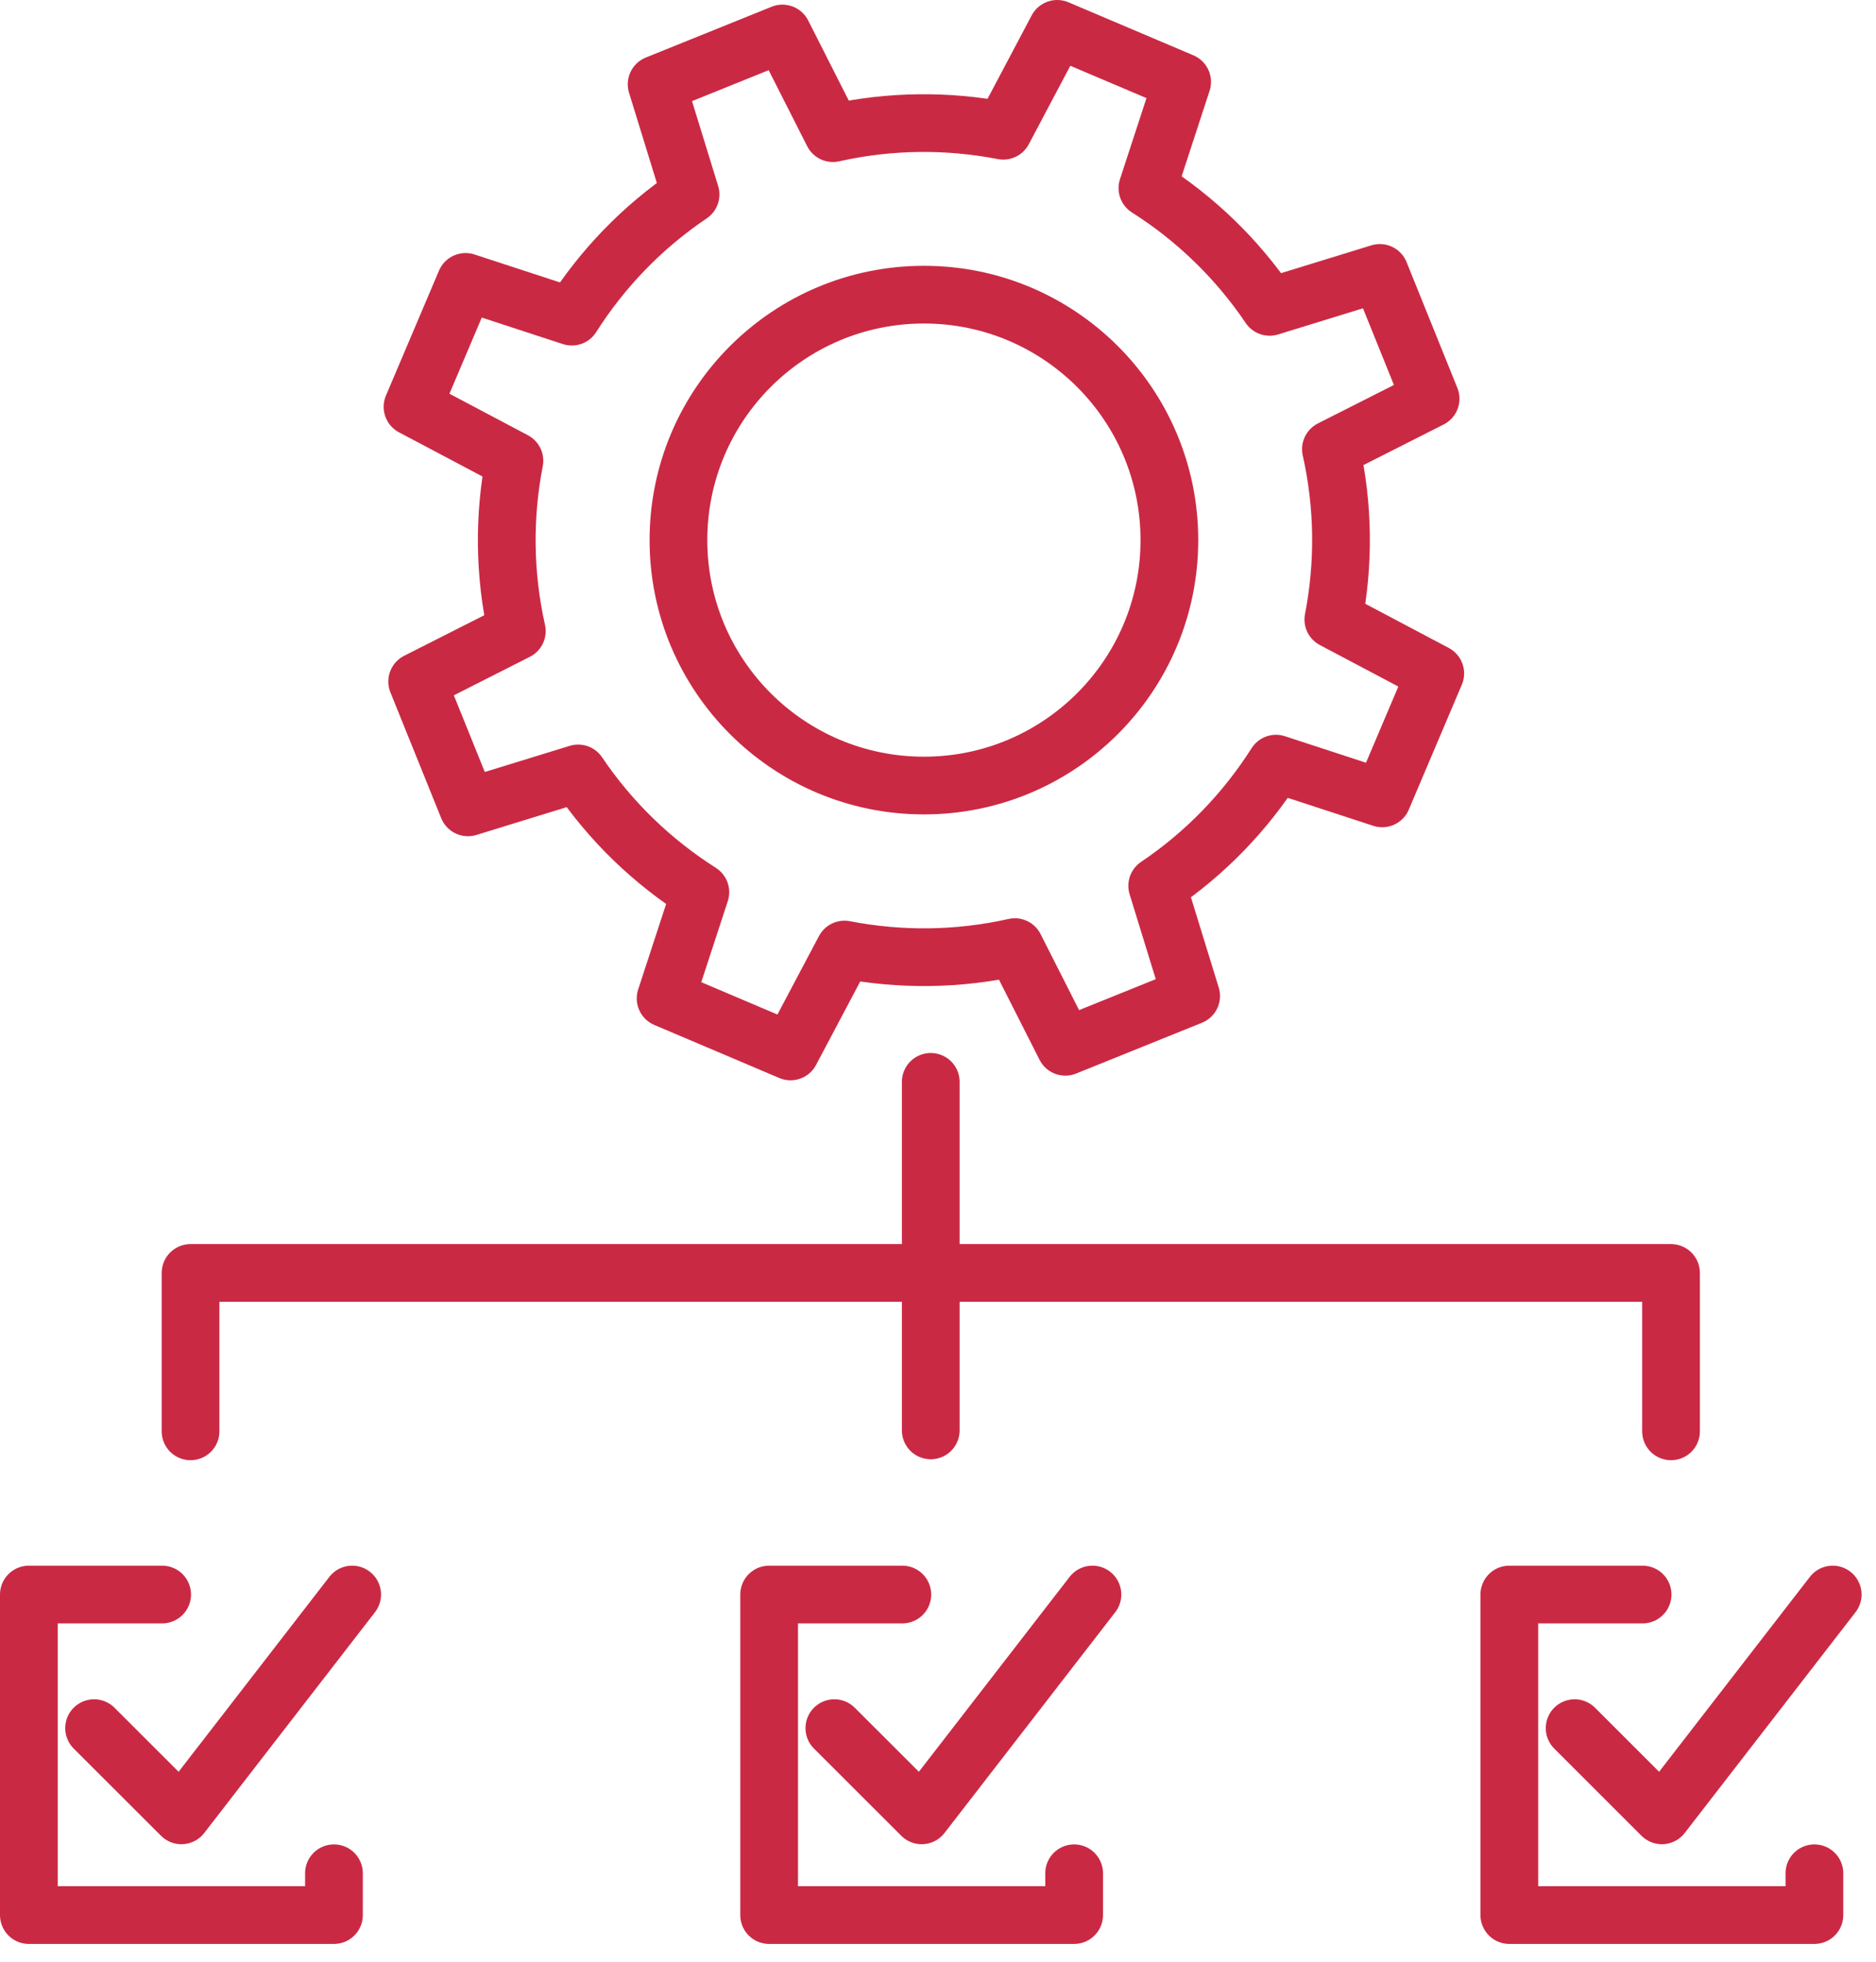
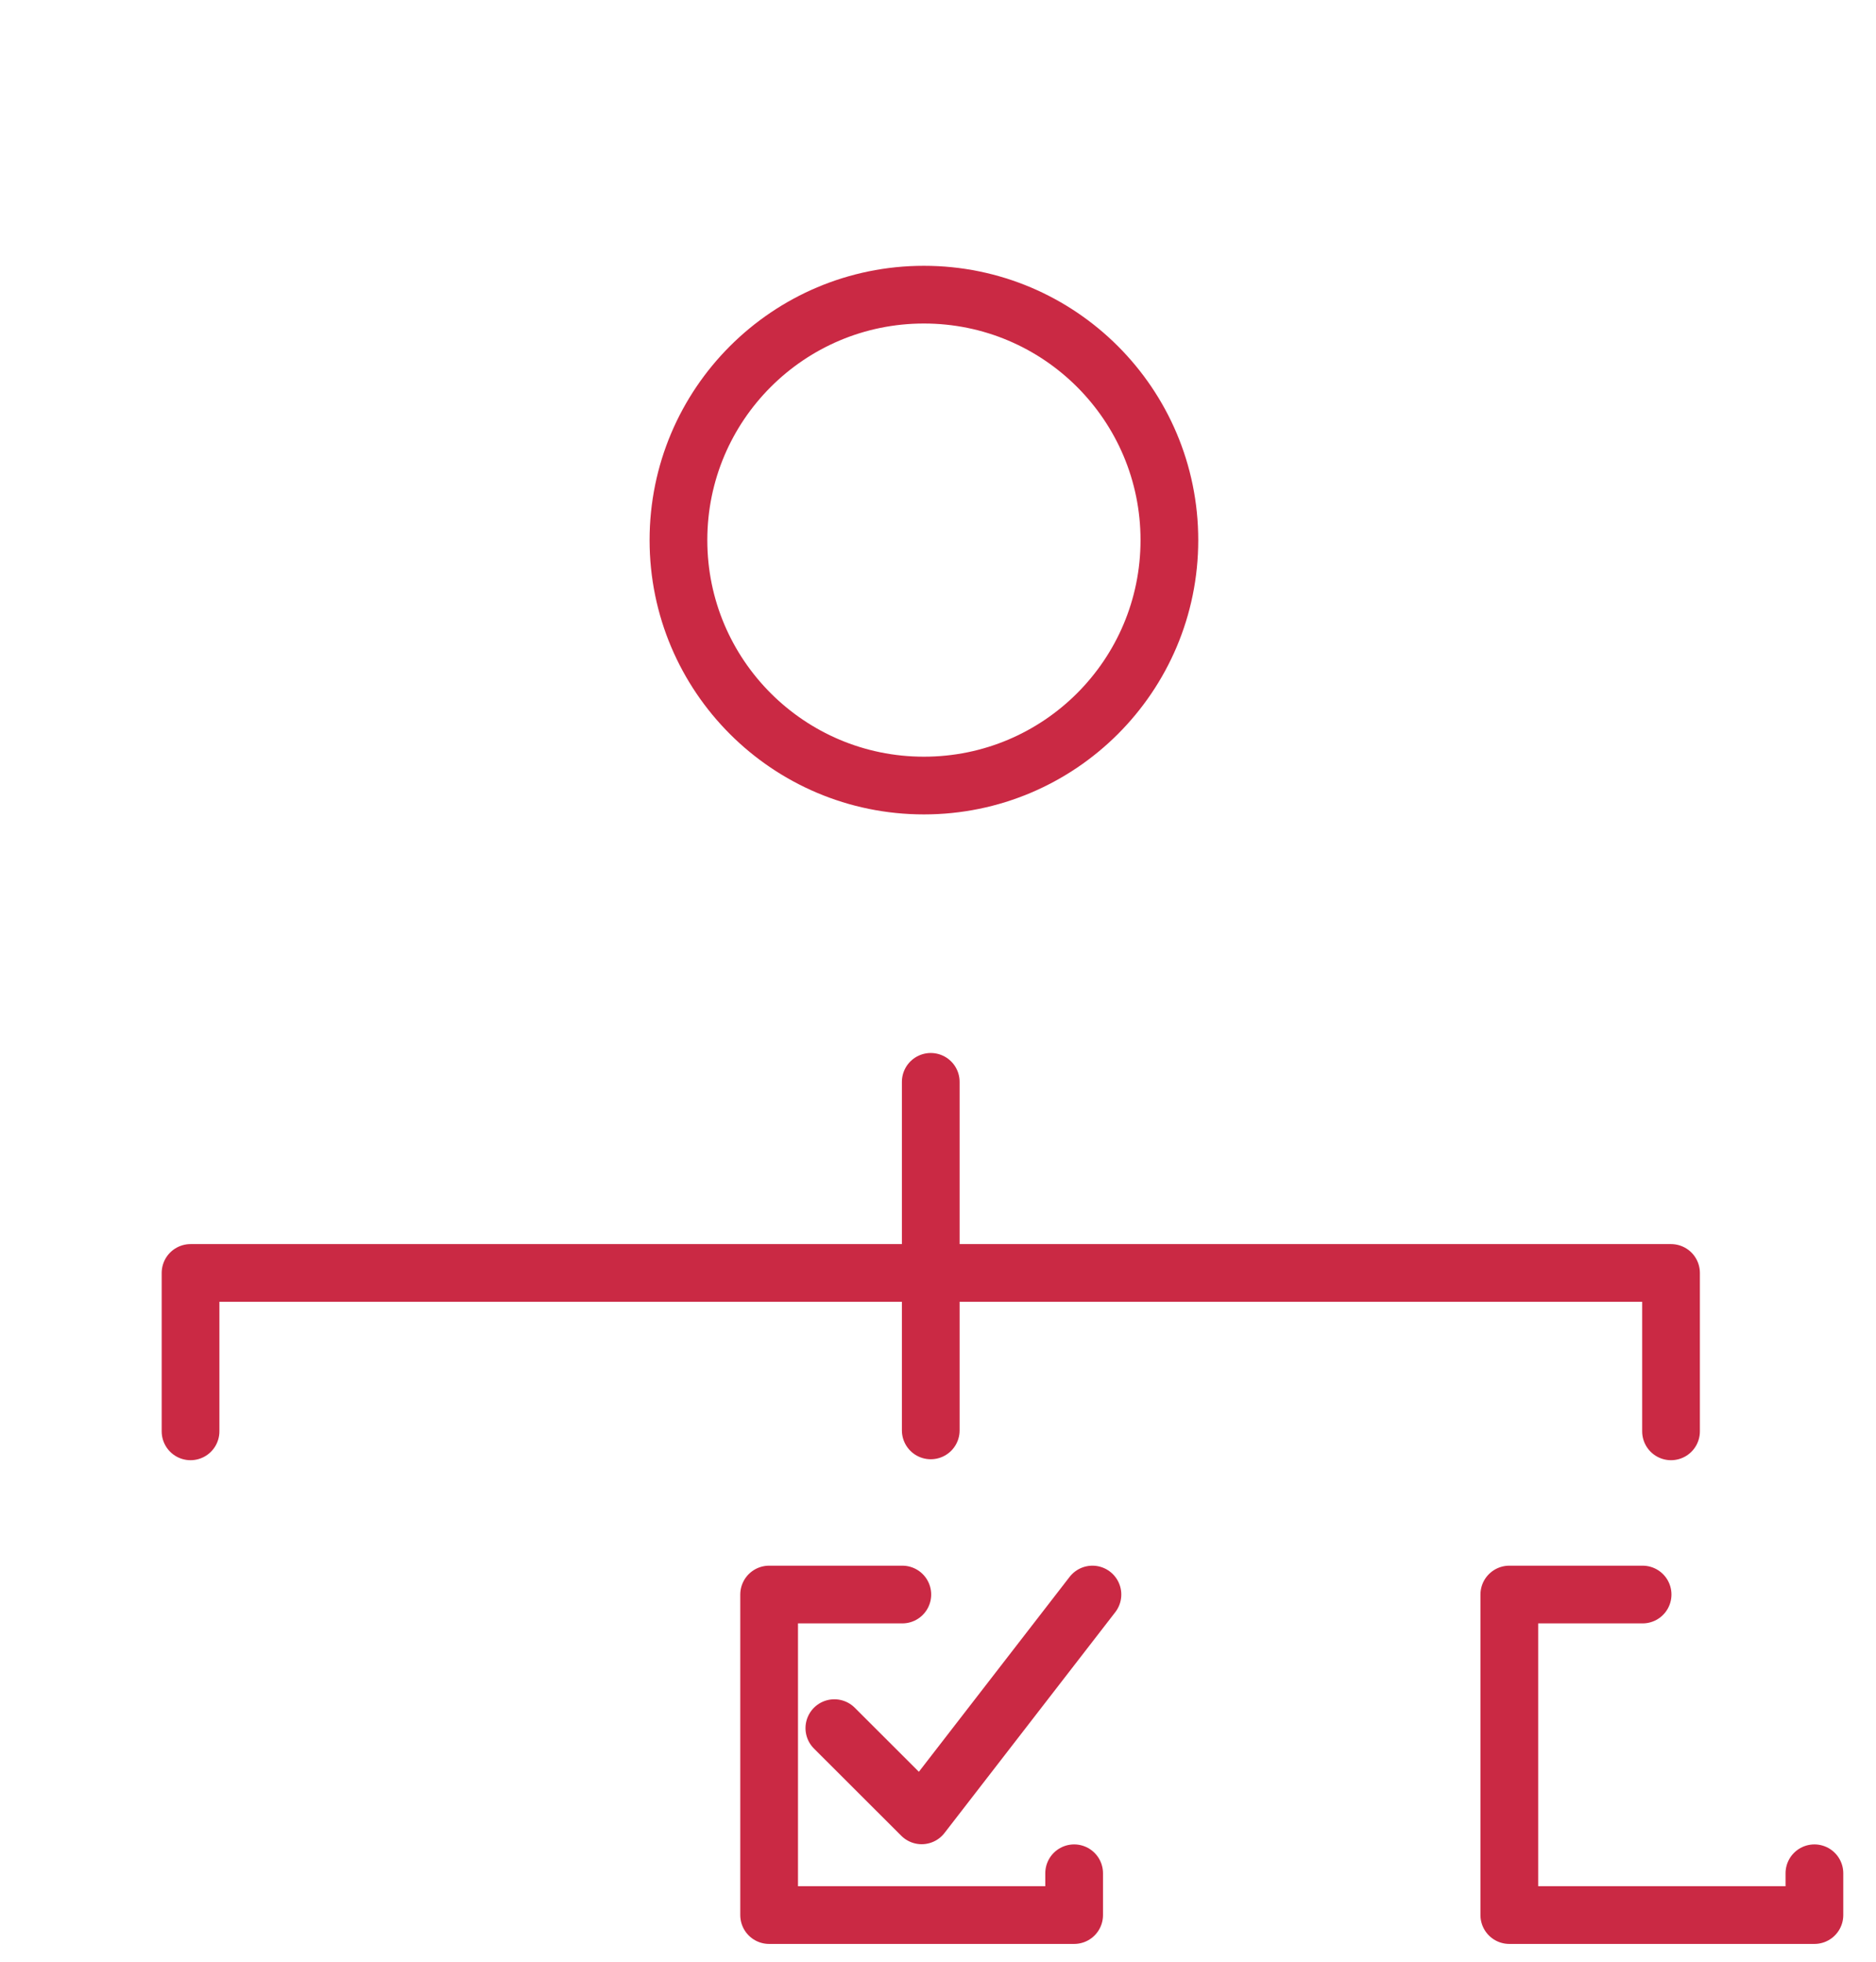
<svg xmlns="http://www.w3.org/2000/svg" width="65" height="68" viewBox="0 0 65 68" fill="none">
  <path d="M32.249 37.49V49.568" stroke="#CA2944" stroke-width="2" stroke-linecap="round" stroke-linejoin="round" />
  <path d="M6.602 49.601V44.112H57.898V49.601" stroke="#CA2944" stroke-width="2" stroke-linecap="round" stroke-linejoin="round" />
-   <path d="M3.26 59.886L6.285 62.908L12.202 55.256" stroke="#CA2944" stroke-width="2" stroke-linecap="round" stroke-linejoin="round" />
-   <path d="M5.618 55.256H1V66.364H11.571V64.915" stroke="#CA2944" stroke-width="2" stroke-linecap="round" stroke-linejoin="round" />
  <path d="M28.909 59.886L31.934 62.908L37.851 55.256" stroke="#CA2944" stroke-width="2" stroke-linecap="round" stroke-linejoin="round" />
  <path d="M31.264 55.256H26.649V66.364H37.217V64.915" stroke="#CA2944" stroke-width="2" stroke-linecap="round" stroke-linejoin="round" />
-   <path d="M54.558 59.886L57.581 62.908L63.5 55.256" stroke="#CA2944" stroke-width="2" stroke-linecap="round" stroke-linejoin="round" />
  <path d="M56.913 55.256H52.295V66.364H62.866V64.915" stroke="#CA2944" stroke-width="2" stroke-linecap="round" stroke-linejoin="round" />
-   <path d="M27.11 1.161L22.751 2.921L23.927 6.739C22.248 7.87 20.86 9.322 19.812 10.973L16.131 9.769L14.293 14.098L17.824 15.967C17.451 17.882 17.463 19.89 17.907 21.869L14.454 23.618L16.214 27.978L20.032 26.802C21.163 28.481 22.615 29.869 24.266 30.917L23.062 34.598L27.391 36.436L29.26 32.905C31.175 33.277 33.183 33.266 35.162 32.821L36.911 36.275L41.271 34.515L40.095 30.697C41.774 29.566 43.162 28.114 44.21 26.463L47.891 27.667L49.729 23.337L46.198 21.469C46.57 19.553 46.559 17.546 46.114 15.566L49.568 13.818L47.808 9.458L43.99 10.634C42.858 8.955 41.407 7.567 39.756 6.519L40.959 2.838L36.63 1L34.762 4.531C32.846 4.159 30.839 4.17 28.859 4.614L27.11 1.161Z" stroke="#CA2944" stroke-width="2" stroke-linecap="round" stroke-linejoin="round" />
  <path d="M32.012 27.222C36.709 27.222 40.517 23.414 40.517 18.717C40.517 14.019 36.709 10.211 32.012 10.211C27.315 10.211 23.507 14.019 23.507 18.717C23.507 23.414 27.315 27.222 32.012 27.222Z" stroke="#CA2944" stroke-width="2" stroke-linecap="round" stroke-linejoin="round" />
</svg>